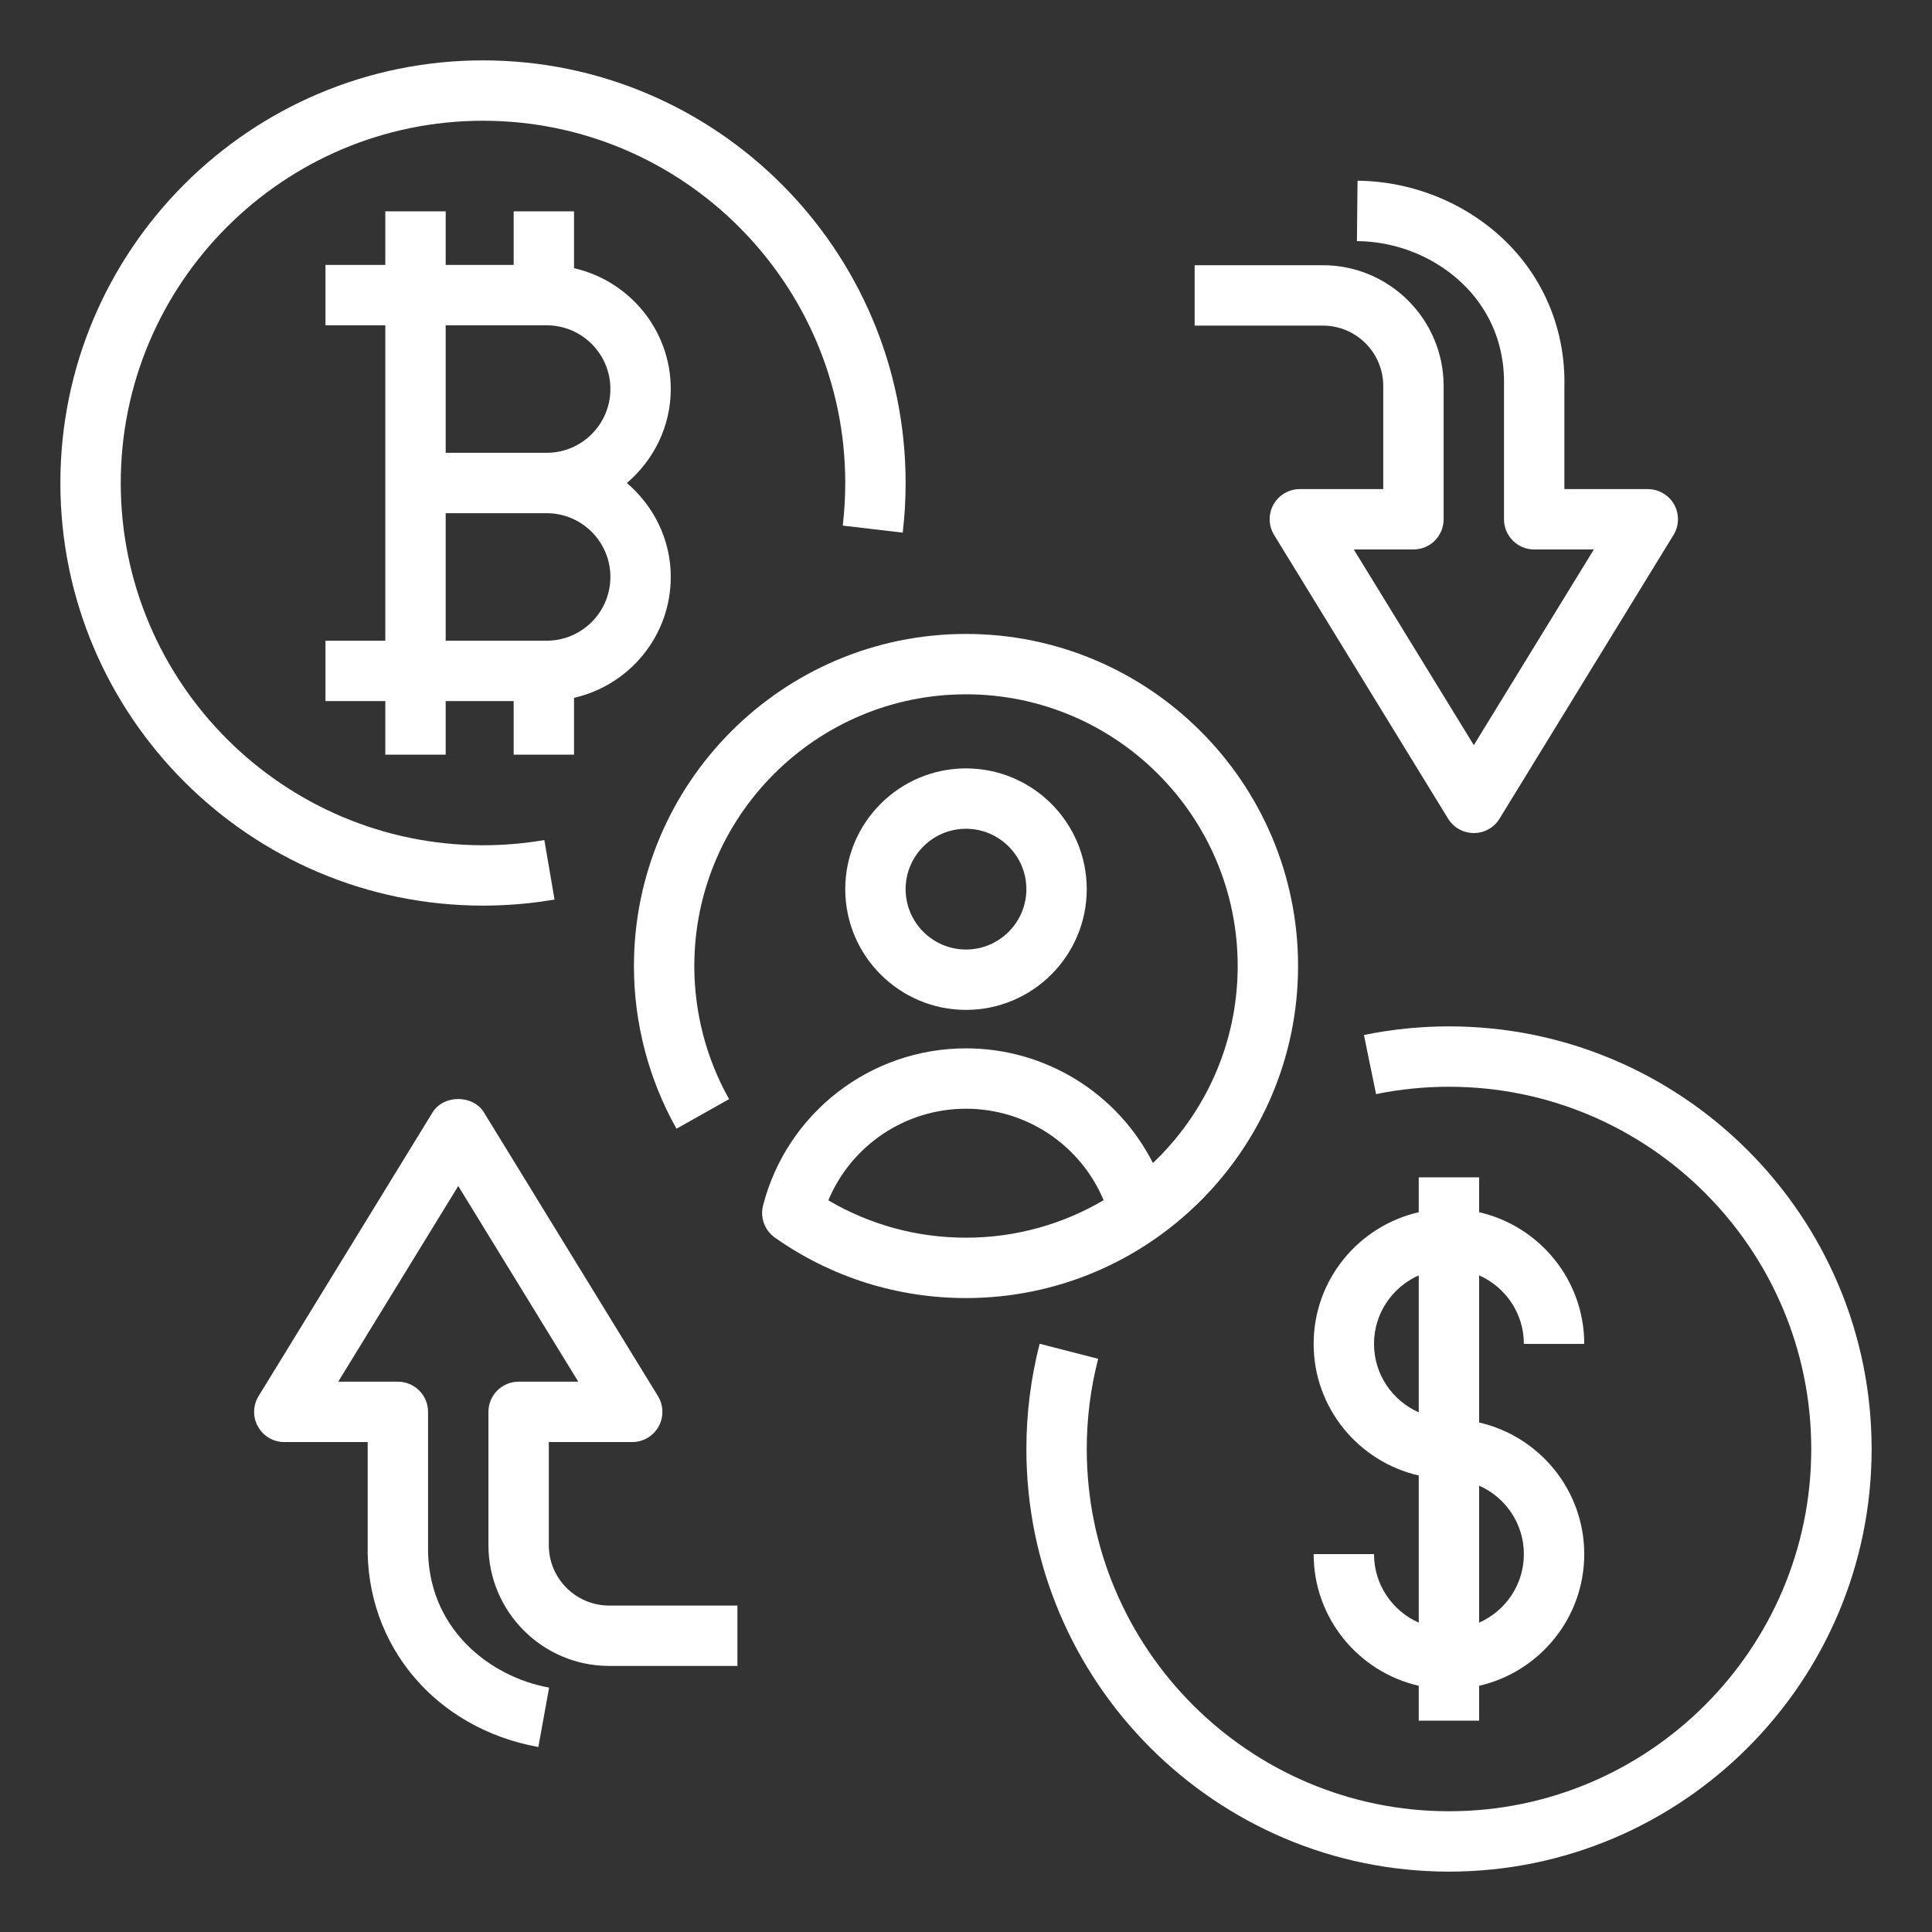
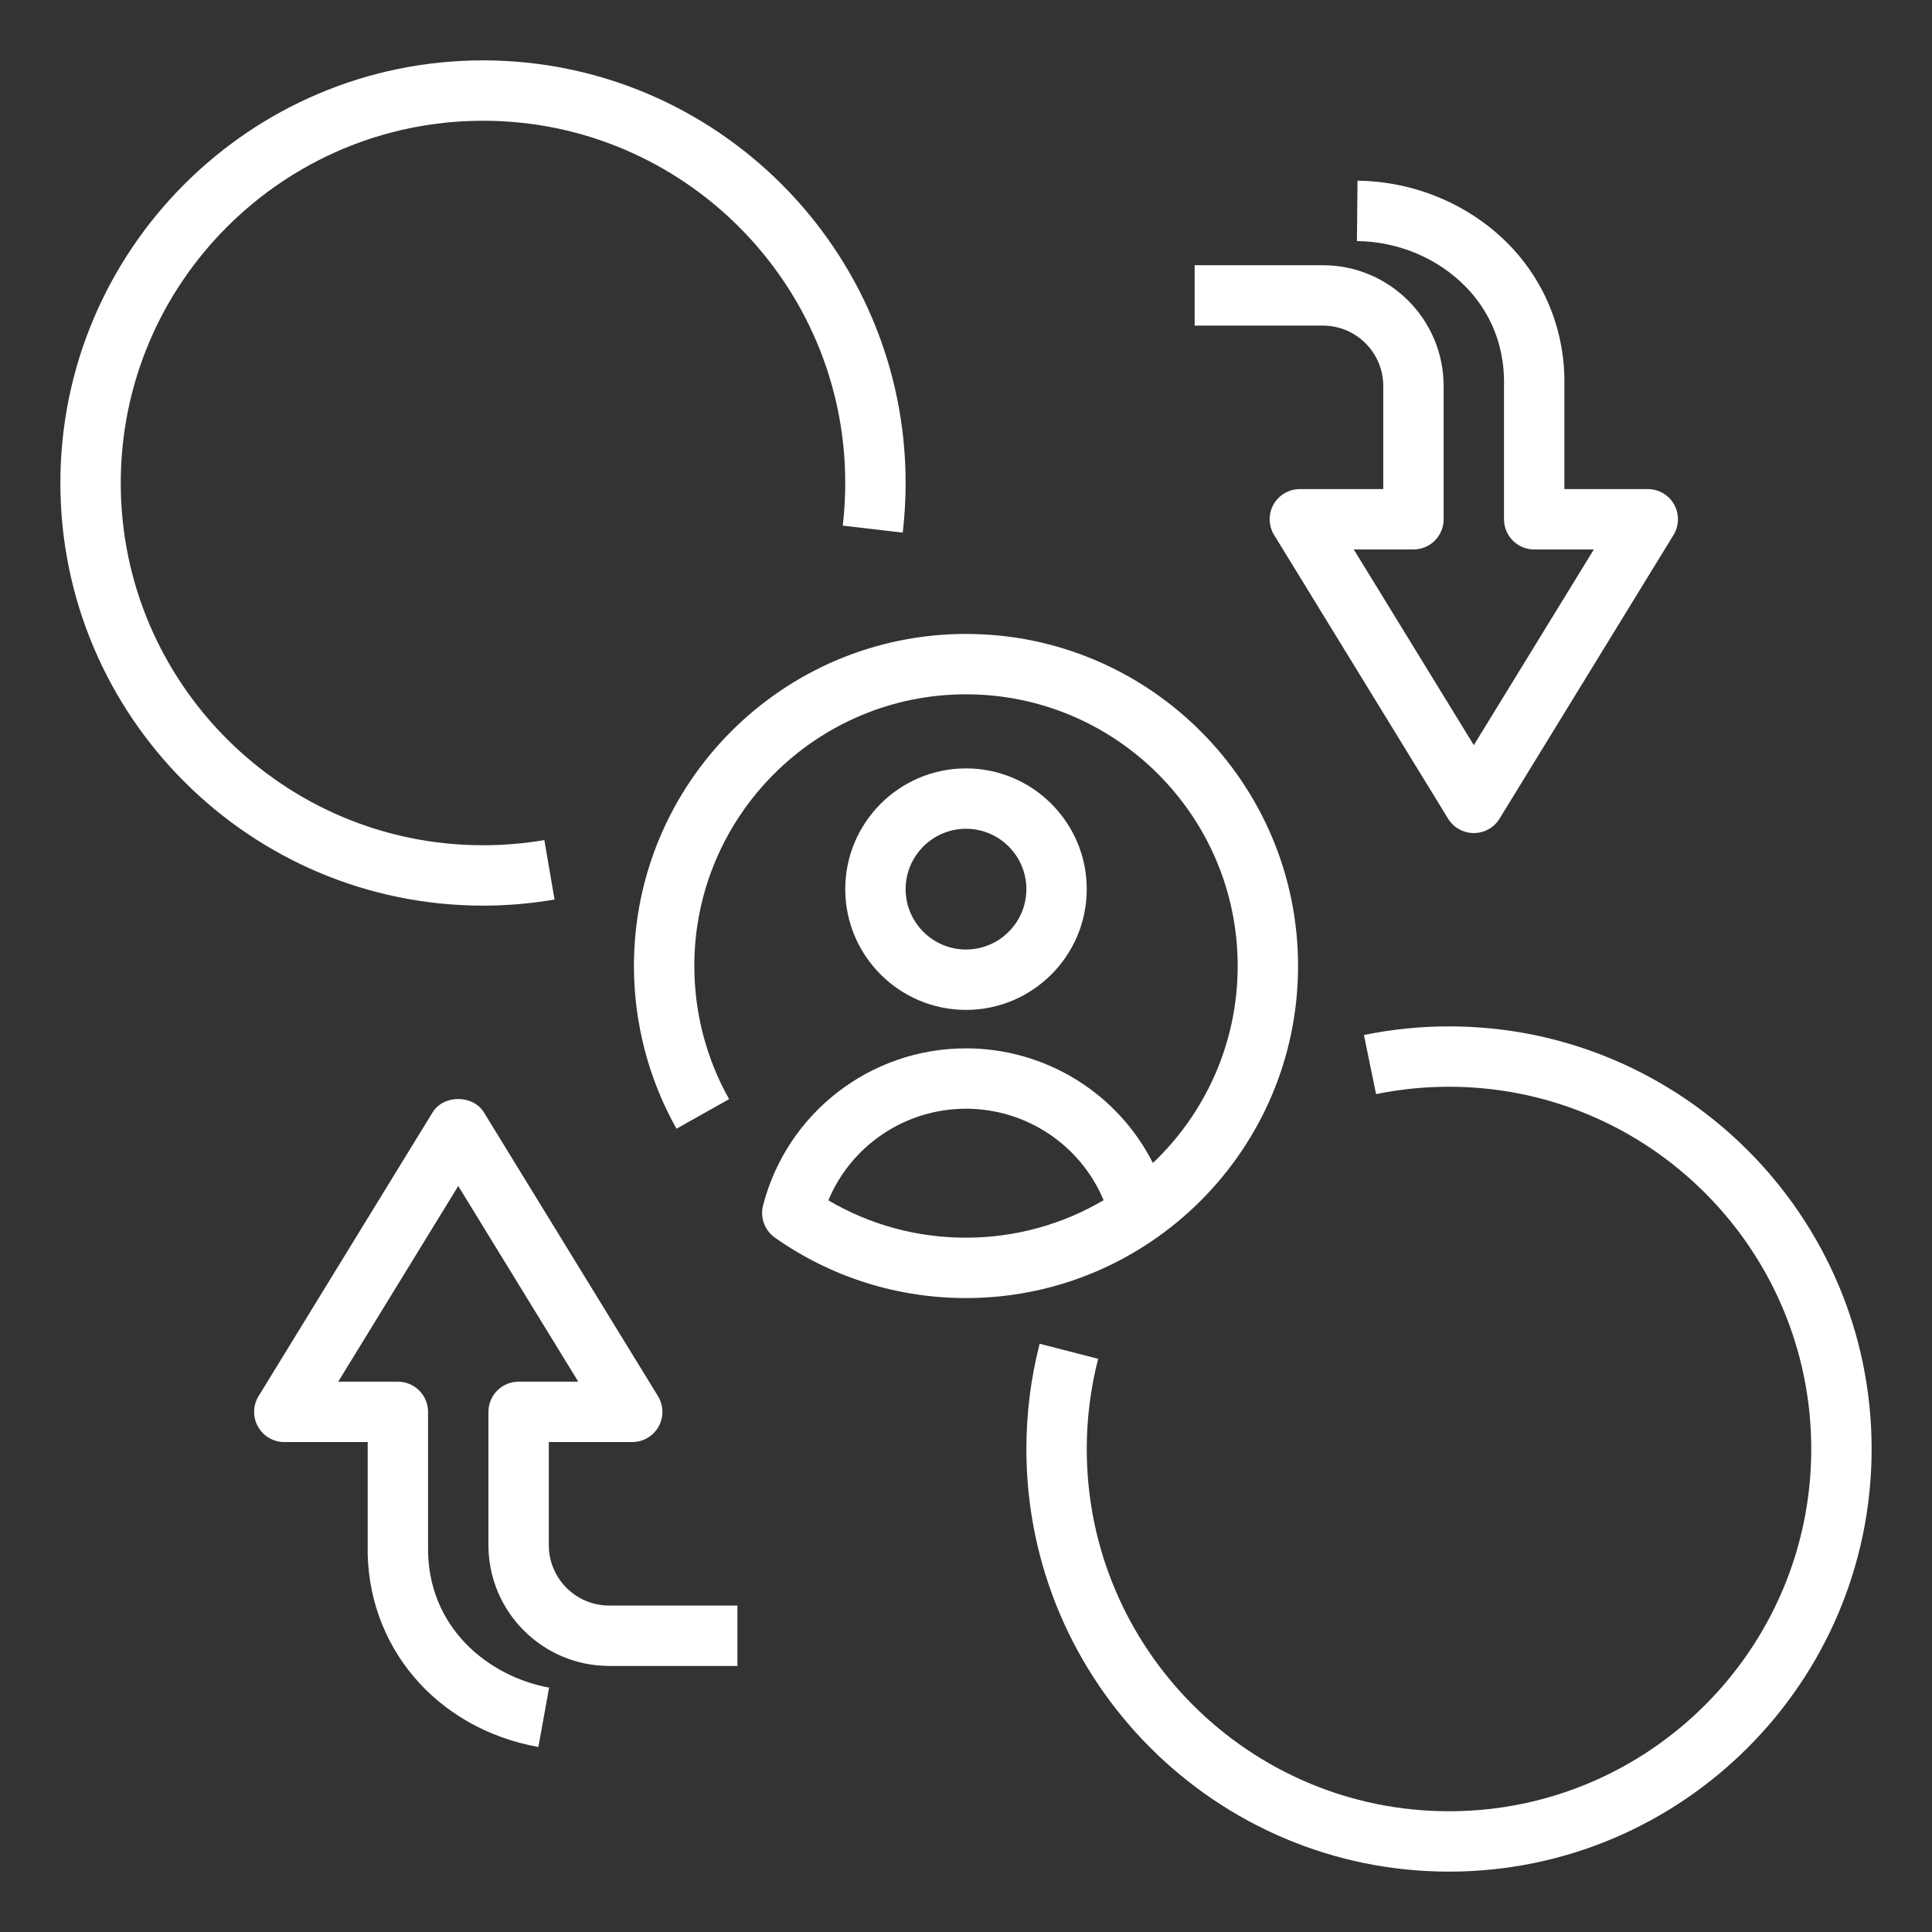
<svg xmlns="http://www.w3.org/2000/svg" width="32" height="32" viewBox="0 0 32 32" fill="none">
  <rect x="0" y="0" width="32" height="32" fill="#333333" stroke="none" />
  <path d="M18 14.727C18 13.624 17.103 12.727 16 12.727C14.897 12.727 14 13.624 14 14.727C14 15.83 14.897 16.727 16 16.727C17.103 16.727 18 15.83 18 14.727ZM15 14.727C15 14.176 15.449 13.727 16 13.727C16.551 13.727 17 14.176 17 14.727C17 15.278 16.551 15.727 16 15.727C15.449 15.727 15 15.278 15 14.727Z" fill="white" />
  <path d="M21.5 16C21.5 12.967 19.033 10.5 16 10.5C12.967 10.5 10.5 12.967 10.5 16C10.5 16.945 10.744 17.877 11.205 18.695L12.076 18.205C11.699 17.535 11.5 16.773 11.5 16C11.5 13.519 13.519 11.5 16 11.5C18.481 11.5 20.5 13.519 20.5 16C20.5 17.283 19.96 18.442 19.096 19.263C18.515 18.116 17.328 17.364 16 17.364C14.416 17.364 13.034 18.434 12.639 19.965C12.587 20.167 12.665 20.379 12.835 20.499C13.765 21.154 14.859 21.5 16 21.5C19.033 21.5 21.5 19.033 21.5 16ZM16 20.5C15.19 20.5 14.409 20.287 13.72 19.881C14.099 18.973 14.992 18.364 16 18.364C17.007 18.364 17.9 18.972 18.279 19.879C17.61 20.273 16.831 20.5 16 20.5Z" fill="white" />
  <path d="M9.185 14.899L9.016 13.914C8.684 13.971 8.342 14 8 14C4.691 14 2 11.309 2 8C2 4.691 4.691 2 8 2C11.309 2 14 4.691 14 8C14 8.235 13.986 8.473 13.959 8.706L14.952 8.822C14.984 8.55 15 8.274 15 8C15 4.14 11.86 1 8 1C4.14 1 1 4.14 1 8C1 11.86 4.14 15 8 15C8.398 15 8.797 14.966 9.185 14.899Z" fill="white" />
-   <path d="M9.508 4.442V3.5H8.508V4.388H7.382V3.5H6.382V4.388H5.391V5.388H6.382V10.612H5.391V11.612H6.382V12.5H7.382V11.612H8.508V12.5H9.508V11.558C10.423 11.351 11.11 10.534 11.11 9.556C11.11 8.931 10.824 8.377 10.383 8C10.824 7.623 11.11 7.069 11.11 6.444C11.11 5.466 10.423 4.65 9.508 4.442ZM9.054 10.612H7.382V8.5H9.054C9.637 8.5 10.11 8.974 10.11 9.556C10.11 10.139 9.637 10.612 9.054 10.612ZM9.054 7.5H7.382V5.388H9.054C9.637 5.388 10.11 5.861 10.11 6.444C10.11 7.026 9.637 7.5 9.054 7.5Z" fill="white" />
  <path d="M24 17C23.525 17 23.051 17.048 22.591 17.143L22.792 18.122C23.186 18.041 23.593 18 24 18C27.309 18 30 20.691 30 24C30 27.309 27.309 30 24 30C20.691 30 18 27.309 18 24C18 23.494 18.064 22.991 18.189 22.506L17.22 22.257C17.074 22.823 17 23.41 17 24C17 27.86 20.14 31 24 31C27.86 31 31 27.86 31 24C31 20.14 27.86 17 24 17Z" fill="white" />
-   <path d="M23.499 19.5V20.078C22.504 20.306 21.758 21.195 21.758 22.259C21.758 23.322 22.504 24.211 23.499 24.439V26.876C23.063 26.683 22.758 26.248 22.758 25.741H21.758C21.758 26.805 22.504 27.694 23.499 27.922V28.5H24.499V27.922C25.494 27.694 26.24 26.805 26.24 25.741C26.24 24.678 25.494 23.789 24.499 23.561V21.124C24.935 21.317 25.24 21.752 25.24 22.259H26.24C26.24 21.195 25.494 20.306 24.499 20.078V19.5L23.499 19.5ZM23.499 23.393C23.063 23.2 22.758 22.765 22.758 22.259C22.758 21.752 23.063 21.317 23.499 21.124V23.393ZM25.24 25.741C25.24 26.248 24.935 26.683 24.499 26.876V24.607C24.935 24.8 25.24 25.235 25.24 25.741Z" fill="white" />
  <path d="M22.911 6.393V8.101H21.53C21.349 8.101 21.182 8.198 21.093 8.356C21.005 8.514 21.009 8.708 21.104 8.862L23.985 13.56C24.076 13.708 24.237 13.798 24.411 13.798C24.585 13.798 24.747 13.708 24.837 13.56L27.718 8.862C27.813 8.708 27.817 8.514 27.729 8.356C27.64 8.198 27.473 8.101 27.292 8.101H25.911V6.403C25.931 5.519 25.608 4.688 25.003 4.062C24.355 3.394 23.438 3.003 22.485 2.993L22.475 3.993C23.162 4 23.821 4.279 24.285 4.758C24.58 5.063 24.929 5.593 24.911 6.393V8.601C24.911 8.877 25.135 9.101 25.411 9.101H26.399L24.411 12.342L22.423 9.101H23.411C23.688 9.101 23.911 8.877 23.911 8.601V6.393C23.911 5.29 23.014 4.393 21.911 4.393H19.787V5.393H21.911C22.462 5.393 22.911 5.841 22.911 6.393Z" fill="white" />
  <path d="M9.09 25.593V23.885H10.471C10.652 23.885 10.819 23.788 10.908 23.629C10.996 23.472 10.992 23.278 10.898 23.124L8.016 18.426C7.835 18.129 7.345 18.129 7.164 18.426L4.283 23.124C4.188 23.278 4.184 23.472 4.273 23.629C4.361 23.788 4.528 23.885 4.709 23.885H6.09V25.582C6.053 27.25 7.215 28.629 8.917 28.936L9.095 27.952C8.108 27.774 7.06 26.963 7.09 25.593V23.385C7.09 23.109 6.866 22.885 6.59 22.885H5.602L7.59 19.644L9.578 22.885H8.59C8.314 22.885 8.09 23.109 8.09 23.385V25.593C8.09 26.696 8.987 27.593 10.09 27.593H12.214V26.593H10.09C9.539 26.593 9.09 26.145 9.09 25.593Z" fill="white" />
</svg>